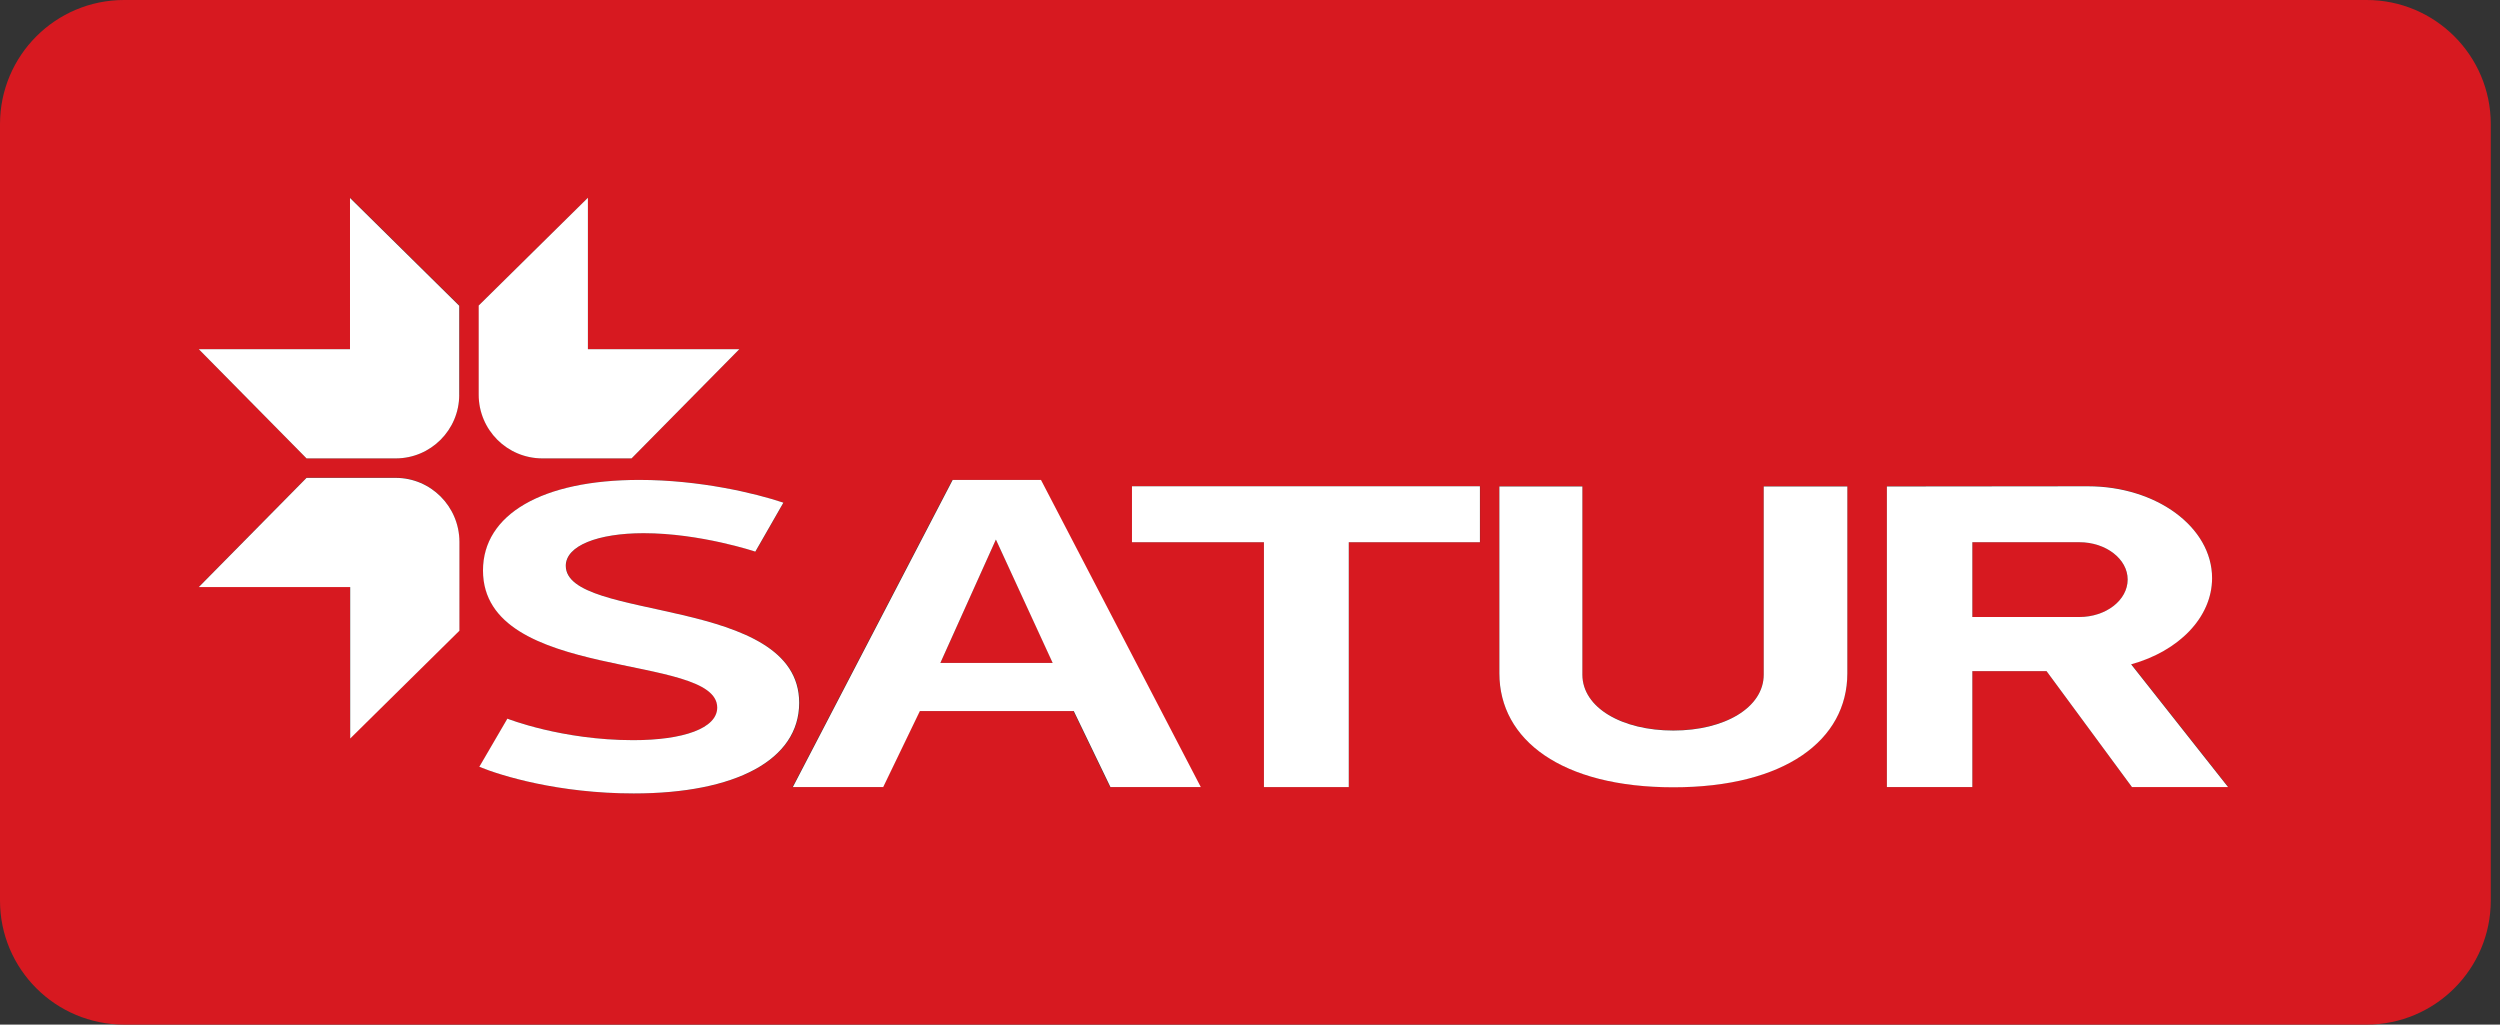
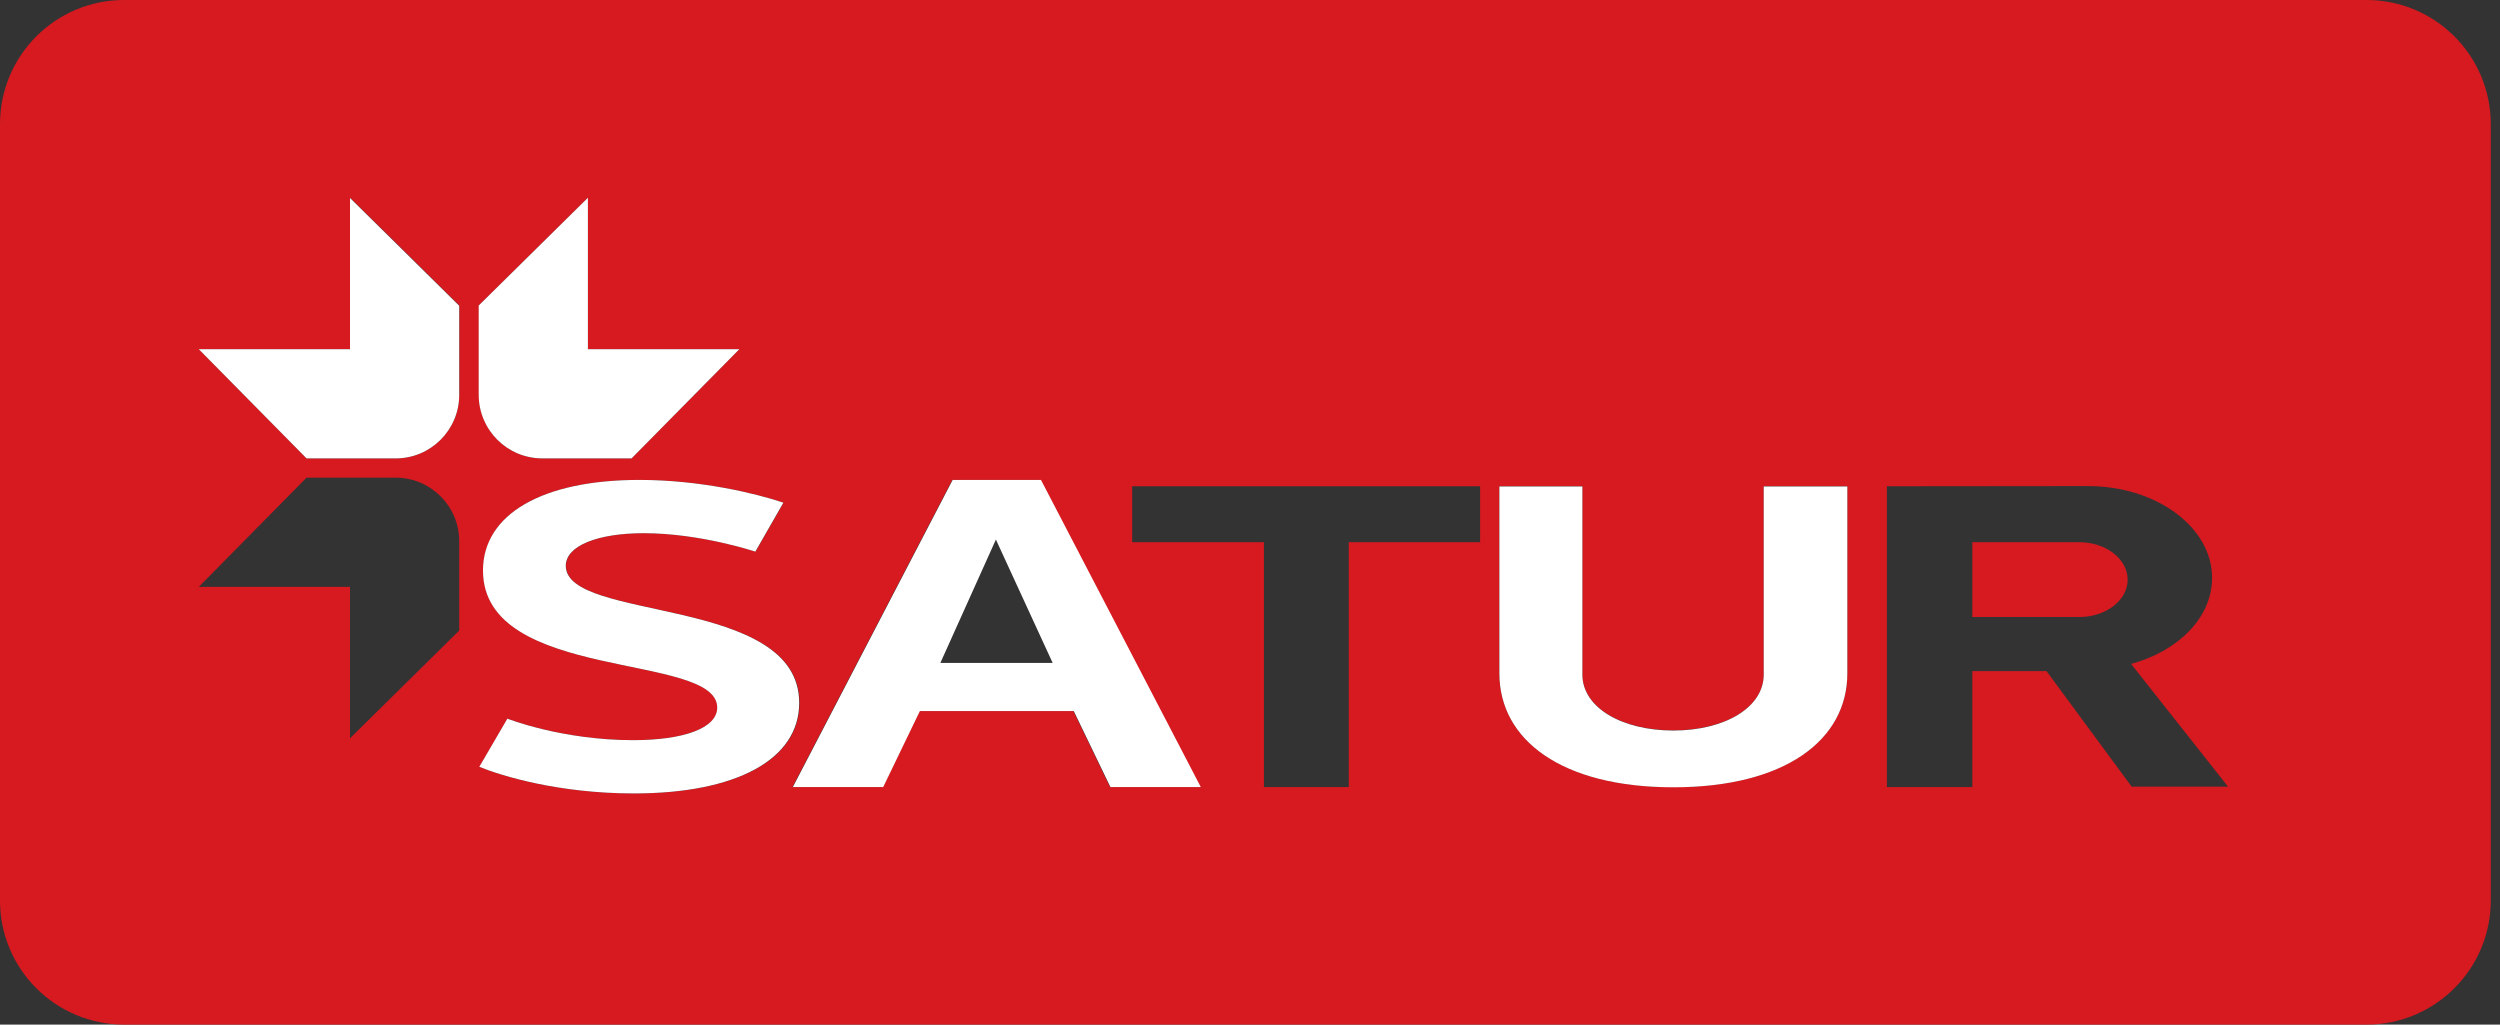
<svg xmlns="http://www.w3.org/2000/svg" viewBox="0 0 122 50">
  <rect x="0" y="0" width="122" height="50" fill="#333333" stroke="none" />
-   <polygon fill="#D71920" points="45.89,32.35 51.38,32.35 48.6,26.33  " />
  <path fill="#D71920" d="M101.47,26.46h-5.22v0v3.65h5.22c1.3,0,2.36-0.82,2.36-1.82C103.83,27.28,102.77,26.46,101.47,26.46z" />
  <path fill="#D71920" d="M115.49,0H6.06v0C2.71,0,0,2.71,0,6.06v37.89C0,47.29,2.71,50,6.06,50h109.43c3.34,0,6.06-2.71,6.06-6.06   V6.06C121.55,2.71,118.83,0,115.49,0z M22.41,30.77l-5.33,5.26v-7.39H9.7l5.26-5.33h4.35c1.71,0,3.1,1.39,3.1,3.1V30.77z    M22.41,19.27c0,1.71-1.39,3.1-3.1,3.1h-4.35L9.7,17.04h7.39V9.65l5.33,5.26V19.27z M23.36,14.91l5.33-5.26v7.39h7.39l-5.26,5.33   h-4.35c-1.71,0-3.1-1.39-3.1-3.1V14.91z M30.94,38.72L30.94,38.72c-3.67,0-6.47-0.86-7.54-1.3l1.37-2.35c0,0,2.65,1.05,6.14,1.05   c2.44,0,4.1-0.59,4.1-1.59c0-2.71-11.43-1.22-11.43-6.69c0-2.75,2.89-4.42,7.63-4.42c2.95,0,5.66,0.65,7.03,1.11l-1.37,2.39   c0,0-2.68-0.9-5.45-0.9c-2.23,0-3.8,0.61-3.8,1.59c0,2.75,11.4,1.43,11.4,6.69C39.01,37.09,35.91,38.72,30.94,38.72z M54.17,38.41   l-1.79-3.71h-7.51l-1.79,3.71h-4.41l7.8-14.99h4.29l7.8,14.99H54.17z M72.22,26.46h-6.4v11.95h-4.14V26.46h-6.43v-2.73h16.98V26.46   z M90.15,32.85c0,3.25-3.04,5.56-8.49,5.56c-5.45,0-8.49-2.31-8.49-5.56v-9.12h4.05v9.18c0,1.62,1.94,2.73,4.44,2.73   s4.41-1.11,4.41-2.73v-9.18h4.08V32.85z M104.04,38.41l-4.17-5.66h-3.62v5.66h-4.17V23.73h0l9.81-0.01c3.35,0,6.06,2.01,6.06,4.48   c0,1.93-1.64,3.57-3.95,4.2l4.73,5.99H104.04z" />
-   <polygon fill="#FFFFFF" points="55.24,26.46 61.68,26.46 61.68,38.41 65.82,38.41 65.82,26.46 72.22,26.46 72.22,23.73    55.24,23.73  " />
-   <path fill="#FFFFFF" d="M107.95,28.21c0-2.48-2.71-4.48-6.06-4.48l-9.81,0.01h0v14.67h4.17v-5.66h3.62l4.17,5.66h4.69L104,32.42   C106.31,31.78,107.95,30.14,107.95,28.21z M101.47,30.11h-5.22v-3.65v0h5.22c1.3,0,2.36,0.82,2.36,1.82   C103.83,29.29,102.77,30.11,101.47,30.11z" />
  <path fill="#FFFFFF" d="M86.07,32.92c0,1.61-1.91,2.73-4.41,2.73s-4.44-1.11-4.44-2.73v-9.18h-4.05v9.12   c0,3.25,3.04,5.56,8.49,5.56c5.45,0,8.49-2.31,8.49-5.56v-9.12h-4.08V32.92z" />
  <path fill="#FFFFFF" d="M46.49,23.42l-7.8,14.99h4.41l1.79-3.71h7.51l1.79,3.71h4.41l-7.8-14.99H46.49z M45.89,32.35l2.71-6.02   l2.77,6.02H45.89z" />
  <path fill="#FFFFFF" d="M17.09,17.04H9.7l5.26,5.33h4.35c1.71,0,3.1-1.39,3.1-3.1v-4.35l-5.33-5.26V17.04z" />
-   <path fill="#FFFFFF" d="M19.31,23.32h-4.35L9.7,28.65h7.39v7.39l5.33-5.26v-4.35C22.41,24.71,21.02,23.32,19.31,23.32z" />
  <path fill="#FFFFFF" d="M27.61,27.61c0-0.98,1.57-1.59,3.8-1.59c2.77,0,5.45,0.9,5.45,0.9l1.37-2.39   c-1.37-0.46-4.08-1.11-7.03-1.11c-4.74,0-7.63,1.68-7.63,4.42c0,5.47,11.43,3.98,11.43,6.69c0,1.01-1.65,1.59-4.1,1.59   c-3.49,0-6.14-1.05-6.14-1.05l-1.37,2.35c1.07,0.44,3.87,1.3,7.54,1.3l0,0c4.97,0,8.07-1.64,8.07-4.42   C39.01,29.04,27.61,30.36,27.61,27.61z" />
  <path fill="#FFFFFF" d="M26.47,22.37h4.35l5.26-5.33h-7.39V9.65l-5.33,5.26v4.35C23.36,20.98,24.75,22.37,26.47,22.37z" />
</svg>